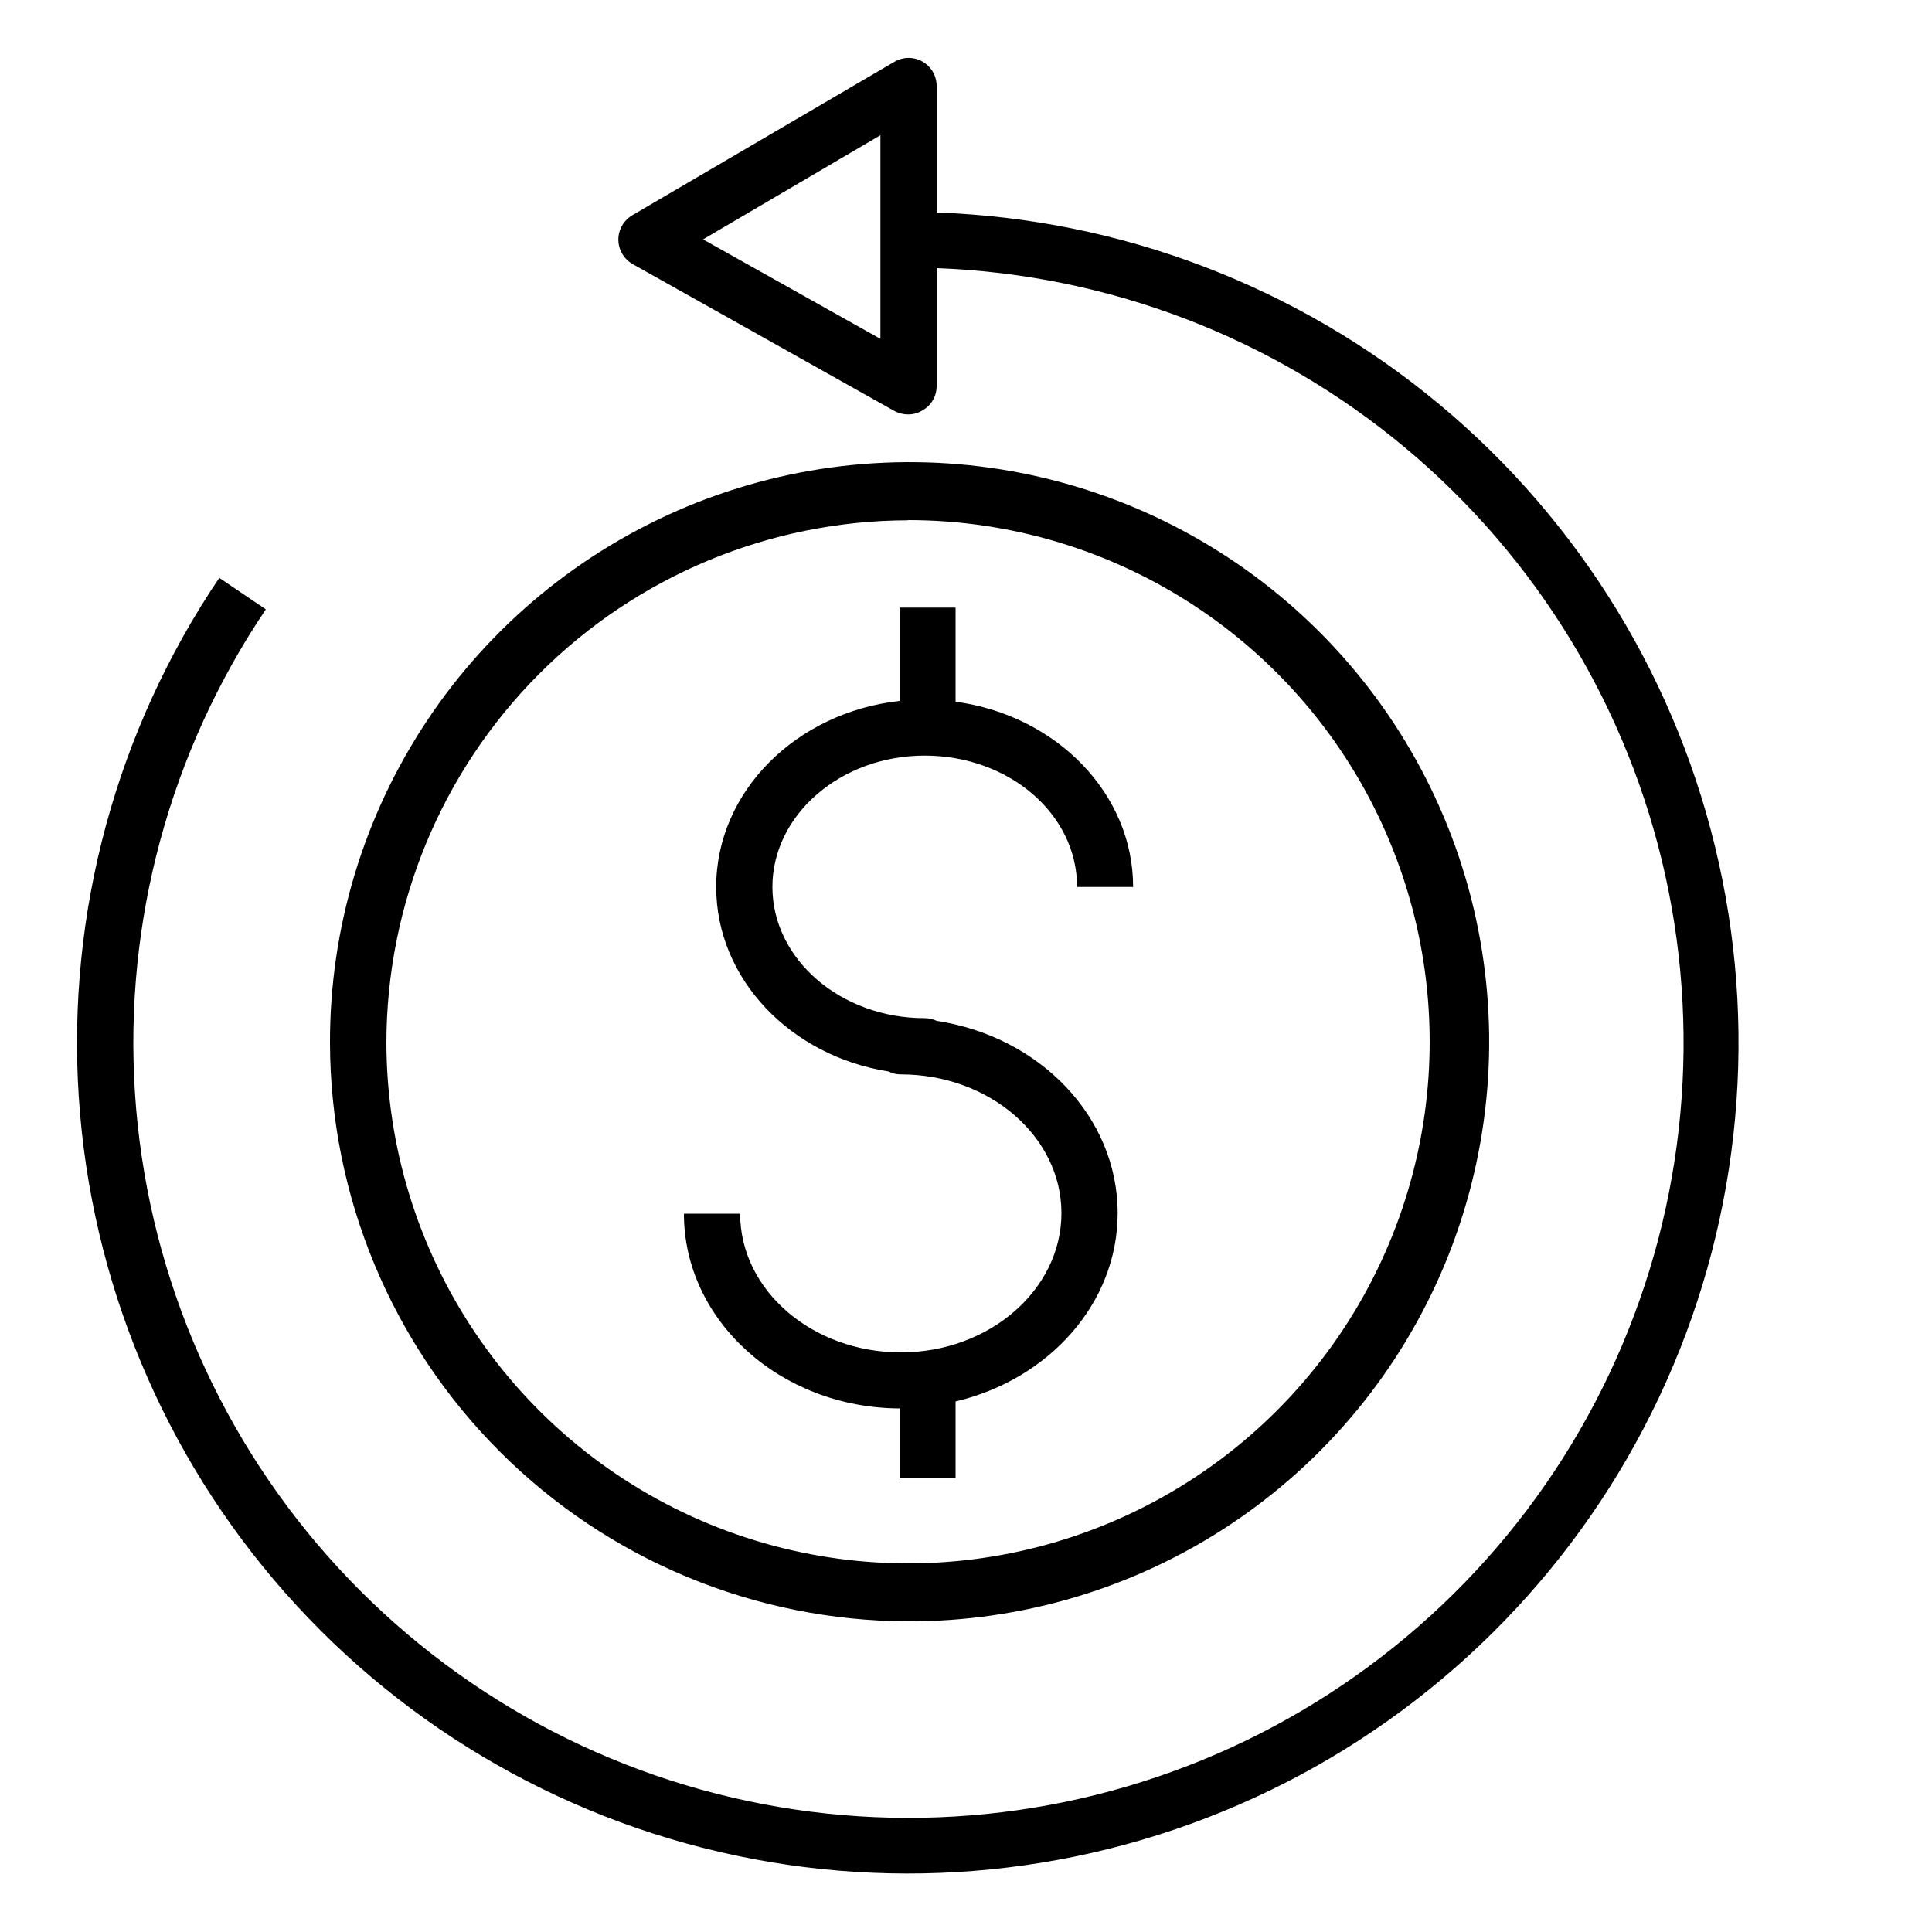
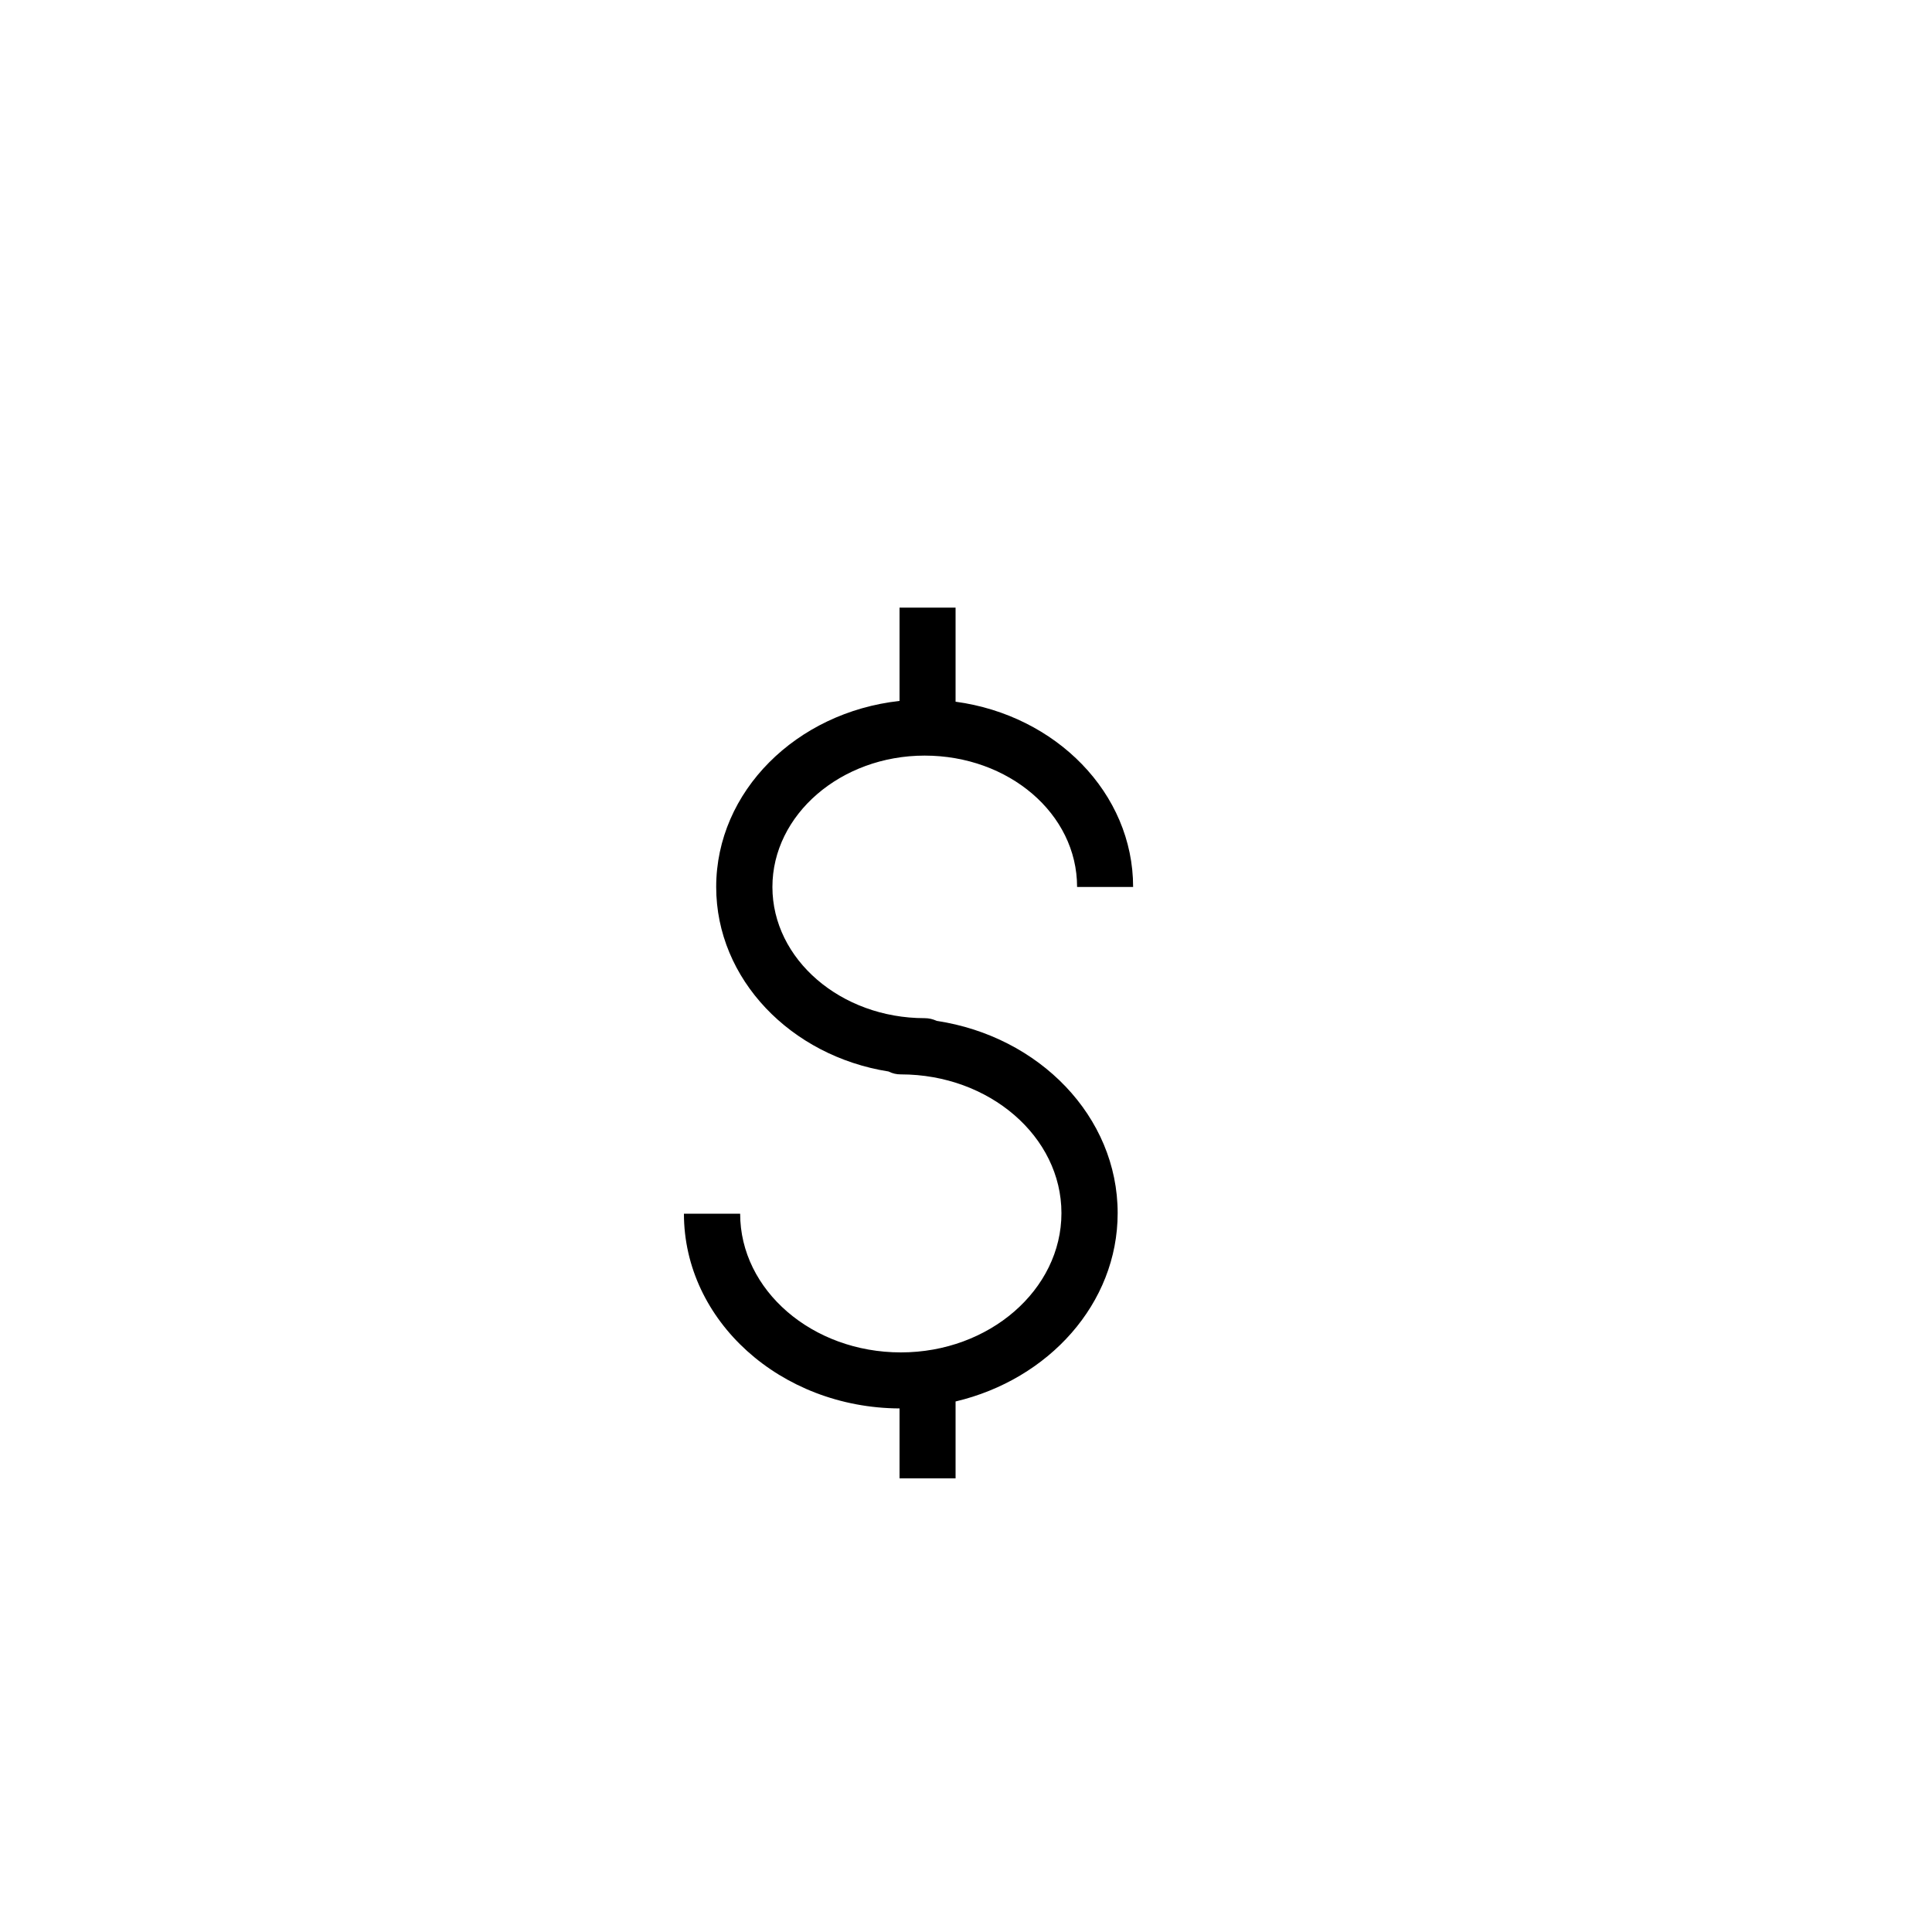
<svg xmlns="http://www.w3.org/2000/svg" width="60" height="60" viewBox="0 0 60 60" fill="none">
-   <path d="M28.2 50.352C31.764 50.361 35.251 49.313 38.218 47.339C41.186 45.364 43.5 42.553 44.869 39.263C46.237 35.971 46.597 32.348 45.904 28.852C45.211 25.356 43.496 22.144 40.976 19.624C38.456 17.104 35.244 15.389 31.748 14.696C28.252 14.003 24.628 14.363 21.337 15.731C18.047 17.1 15.236 19.414 13.261 22.382C11.287 25.349 10.239 28.836 10.248 32.4C10.261 37.157 12.156 41.716 15.52 45.08C18.884 48.444 23.443 50.339 28.2 50.352ZM28.2 16.152C31.402 16.152 34.532 17.101 37.195 18.879C39.858 20.657 41.935 23.184 43.162 26.142C44.39 29.099 44.713 32.354 44.092 35.495C43.471 38.636 41.933 41.523 39.672 43.79C37.411 46.058 34.529 47.604 31.39 48.235C28.25 48.865 24.995 48.551 22.034 47.333C19.073 46.114 16.539 44.045 14.754 41.387C12.968 38.729 12.009 35.602 12 32.4C12 28.1 13.705 23.975 16.742 20.93C19.779 17.885 23.9 16.169 28.2 16.158V16.152Z" fill="black" />
  <path d="M27.978 42C25.224 42 22.986 40.068 22.986 37.692H21.24C21.24 41.016 24.24 43.722 27.936 43.74V45.912H29.676V43.524C32.568 42.84 34.71 40.482 34.71 37.674C34.71 34.674 32.274 32.184 29.088 31.704C28.972 31.649 28.845 31.62 28.716 31.62C26.112 31.62 23.988 29.79 23.988 27.546C23.988 25.302 26.112 23.466 28.716 23.466C31.32 23.466 33.45 25.266 33.45 27.546H35.19C35.19 24.63 32.79 22.212 29.676 21.792V18.87H27.936V21.768C24.732 22.122 22.242 24.576 22.242 27.546C22.242 30.408 24.558 32.796 27.594 33.276C27.713 33.337 27.845 33.368 27.978 33.366C30.726 33.366 32.964 35.298 32.964 37.674C32.964 40.05 30.726 42 27.978 42Z" fill="black" />
-   <path d="M29.088 6.6V2.67C29.088 2.516 29.048 2.365 28.971 2.232C28.894 2.099 28.783 1.989 28.649 1.913C28.516 1.836 28.364 1.797 28.211 1.798C28.057 1.8 27.906 1.842 27.774 1.92L19.638 6.684C19.506 6.761 19.397 6.872 19.321 7.004C19.244 7.137 19.204 7.287 19.204 7.44C19.204 7.593 19.244 7.743 19.321 7.876C19.397 8.008 19.506 8.119 19.638 8.196L27.774 12.762C27.905 12.833 28.051 12.87 28.2 12.87C28.354 12.872 28.506 12.831 28.638 12.75C28.773 12.677 28.887 12.569 28.966 12.437C29.045 12.305 29.087 12.154 29.088 12V8.328C34.418 8.522 39.533 10.48 43.629 13.896C47.725 17.312 50.571 21.991 51.72 27.199C52.869 32.407 52.255 37.85 49.976 42.672C47.697 47.494 43.88 51.422 39.127 53.84C34.373 56.258 28.95 57.029 23.711 56.031C18.471 55.034 13.712 52.324 10.179 48.329C6.646 44.333 4.54 39.277 4.192 33.955C3.844 28.633 5.274 23.346 8.256 18.924L6.81 17.946C3.61 22.685 2.075 28.354 2.446 34.06C2.818 39.767 5.075 45.189 8.862 49.473C12.65 53.758 17.754 56.662 23.372 57.73C28.991 58.798 34.804 57.97 39.9 55.375C44.996 52.779 49.085 48.564 51.525 43.392C53.965 38.22 54.618 32.384 53.38 26.801C52.142 21.217 49.085 16.204 44.688 12.547C40.291 8.891 34.803 6.799 29.088 6.6ZM27.342 10.524L21.834 7.434L27.342 4.2V10.524Z" fill="black" />
</svg>